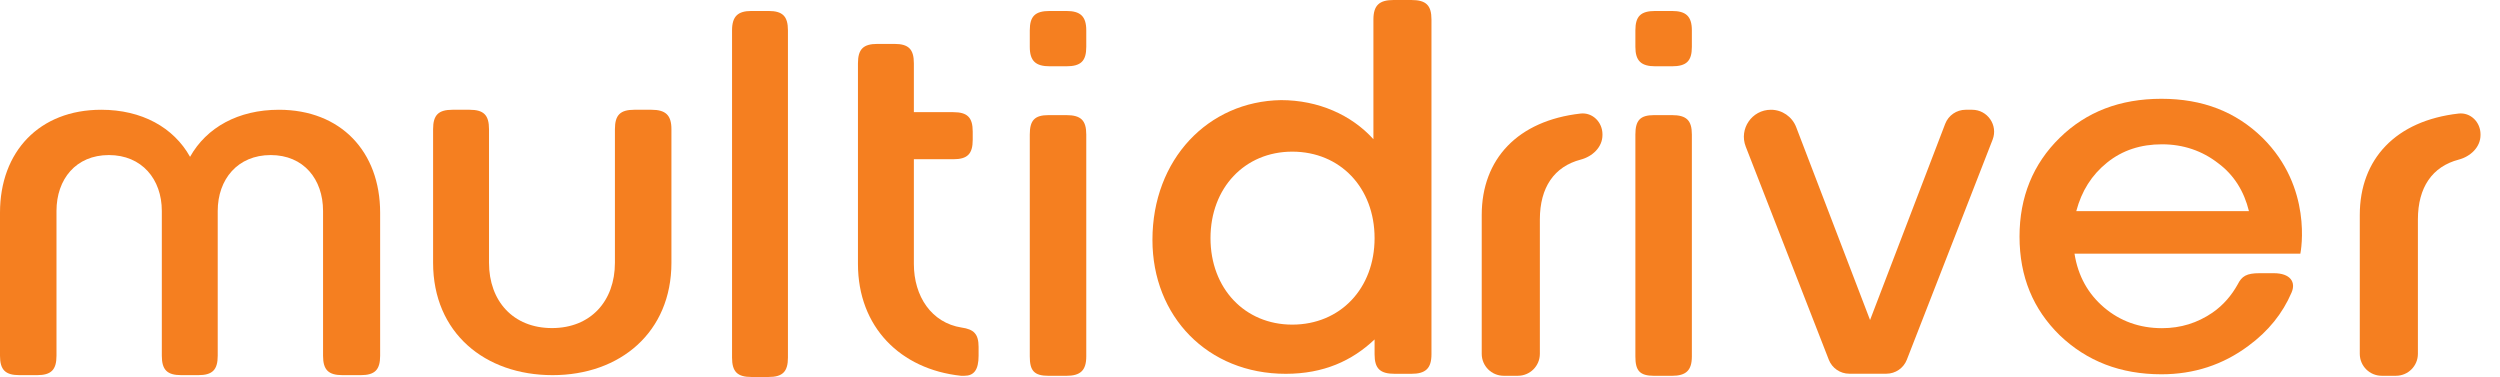
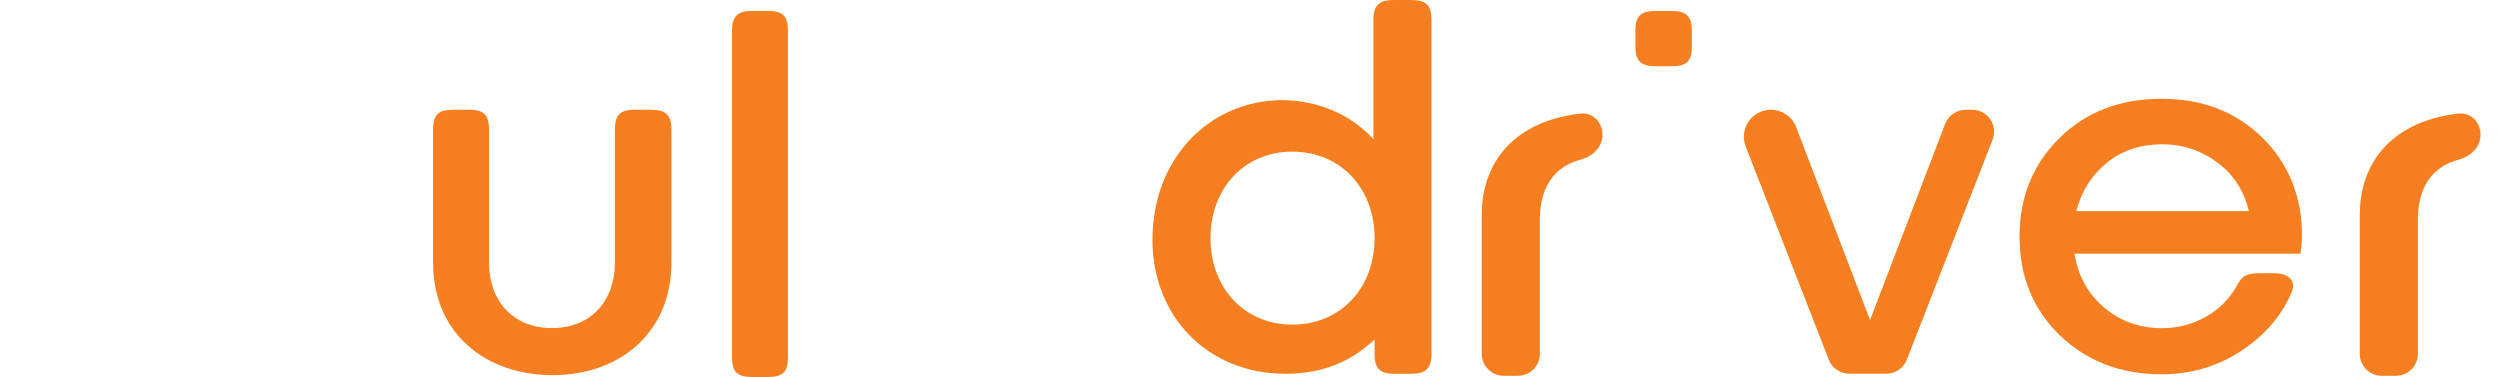
<svg xmlns="http://www.w3.org/2000/svg" width="126" height="19" viewBox="0 0 126 19" fill="none">
-   <path d="M18.18 18.907C18.892 18.907 19.159 18.64 19.159 17.928V10.722C19.159 7.637 17.172 5.532 14.058 5.532C12.011 5.532 10.41 6.421 9.579 7.904C8.749 6.421 7.148 5.532 5.101 5.532C1.987 5.532 0 7.637 0 10.722V17.928C0 18.64 0.267 18.907 0.979 18.907H1.868C2.58 18.907 2.847 18.64 2.847 17.928V10.633C2.847 9.031 3.826 7.815 5.487 7.815C7.148 7.815 8.156 9.031 8.156 10.633V17.928C8.156 18.64 8.423 18.907 9.135 18.907H9.995C10.707 18.907 10.973 18.64 10.973 17.928V10.633C10.973 9.031 11.982 7.815 13.643 7.815C15.303 7.815 16.282 9.031 16.282 10.633V17.928C16.282 18.64 16.549 18.907 17.261 18.907H18.18Z" fill="#F57F20" />
  <path d="M32.831 5.532H31.971C31.259 5.532 30.992 5.799 30.992 6.51V13.243C30.992 15.17 29.776 16.535 27.819 16.535C25.862 16.535 24.646 15.17 24.646 13.243V6.51C24.646 5.799 24.379 5.532 23.667 5.532H22.807C22.095 5.532 21.828 5.799 21.828 6.51V13.243C21.828 16.772 24.438 18.907 27.849 18.907C31.259 18.907 33.84 16.742 33.84 13.243V6.51C33.84 5.799 33.543 5.532 32.831 5.532Z" fill="#F57F20" />
  <path d="M36.895 1.532V18.021C36.895 18.733 37.161 19 37.873 19H38.733C39.445 19 39.712 18.733 39.712 18.021V1.532C39.712 0.82 39.445 0.553 38.733 0.553H37.873C37.191 0.553 36.895 0.82 36.895 1.532Z" fill="#F57F20" />
-   <path d="M51.901 6.781V17.962C51.901 18.674 52.109 18.941 52.85 18.941H53.74C54.452 18.941 54.748 18.674 54.748 17.962V6.781C54.748 6.069 54.482 5.802 53.74 5.802H52.85C52.139 5.802 51.901 6.069 51.901 6.781Z" fill="#F57F20" />
-   <path d="M51.901 2.362V1.532C51.901 0.82 52.168 0.553 52.91 0.553H53.74C54.452 0.553 54.748 0.82 54.748 1.532V2.362C54.748 3.074 54.482 3.341 53.74 3.341H52.91C52.198 3.341 51.901 3.074 51.901 2.362Z" fill="#F57F20" />
-   <path d="M49.321 17.486C49.321 16.834 49.084 16.596 48.461 16.508C46.948 16.27 46.059 14.936 46.059 13.305V8.025H48.046C48.758 8.025 49.025 7.759 49.025 7.047V6.632C49.025 5.92 48.758 5.653 48.046 5.653H46.059V3.191C46.059 2.48 45.792 2.213 45.08 2.213H44.22C43.508 2.213 43.241 2.48 43.241 3.191V13.305C43.241 16.478 45.377 18.613 48.431 18.939H48.609C49.084 18.939 49.321 18.643 49.321 17.931V17.486Z" fill="#F57F20" />
  <path d="M58.083 12.092C58.083 15.943 60.86 18.84 64.801 18.84C66.712 18.84 68.145 18.183 69.279 17.108L69.279 17.854C69.279 18.571 69.548 18.84 70.295 18.84H71.131C71.847 18.84 72.146 18.571 72.146 17.854L72.146 0.985C72.146 0.269 71.877 0 71.131 0H70.235C69.518 0 69.22 0.269 69.22 0.985V7.016C68.115 5.792 66.443 5.046 64.562 5.046C60.89 5.105 58.083 8.031 58.083 12.092ZM61.009 12.002C61.009 9.465 62.741 7.643 65.129 7.643C67.548 7.643 69.279 9.465 69.279 12.002C69.279 14.54 67.548 16.361 65.129 16.361C62.741 16.361 61.009 14.54 61.009 12.002Z" fill="#F57F20" />
-   <path d="M82.423 6.781V17.962C82.423 18.674 82.63 18.941 83.372 18.941H84.262C84.973 18.941 85.27 18.674 85.27 17.962V6.781C85.27 6.069 85.003 5.802 84.262 5.802H83.372C82.66 5.802 82.423 6.069 82.423 6.781Z" fill="#F57F20" />
  <path d="M82.423 2.362V1.532C82.423 0.82 82.69 0.553 83.431 0.553H84.262C84.973 0.553 85.27 0.82 85.27 1.532V2.362C85.27 3.074 85.003 3.341 84.262 3.341H83.431C82.719 3.341 82.423 3.074 82.423 2.362Z" fill="#F57F20" />
  <path d="M115.938 12.785H104.555C104.734 13.918 105.241 14.812 106.045 15.497C106.85 16.182 107.833 16.54 108.965 16.54C109.919 16.54 110.753 16.271 111.498 15.765C112.064 15.378 112.481 14.871 112.779 14.335C112.988 13.918 113.226 13.769 113.882 13.769H114.597C115.431 13.769 115.729 14.216 115.491 14.752C115.044 15.795 114.329 16.689 113.316 17.434C112.034 18.387 110.574 18.864 108.936 18.864C106.88 18.864 105.181 18.208 103.81 16.897C102.47 15.586 101.784 13.947 101.784 11.921C101.784 9.925 102.47 8.256 103.81 6.945C105.151 5.634 106.85 4.979 108.936 4.979C111.021 4.979 112.69 5.634 114.031 6.945C116.564 9.448 115.968 12.636 115.938 12.785ZM108.965 7.273C107.893 7.273 106.969 7.571 106.194 8.197C105.419 8.822 104.913 9.627 104.645 10.64H113.346C113.107 9.657 112.601 8.822 111.796 8.226C110.992 7.601 110.038 7.273 108.965 7.273Z" fill="#F57F20" />
  <path d="M75.785 18.939C75.174 18.939 74.679 18.444 74.679 17.833V10.839C74.679 8.004 76.503 6.081 79.659 5.723C80.266 5.655 80.764 6.158 80.764 6.769V6.807C80.764 7.418 80.259 7.889 79.668 8.044C78.334 8.394 77.609 9.439 77.609 11.064V17.833C77.609 18.444 77.113 18.939 76.502 18.939H75.785Z" fill="#F57F20" />
  <path d="M120.039 18.939C119.428 18.939 118.933 18.444 118.933 17.833V10.839C118.933 8.004 120.757 6.081 123.913 5.723C124.52 5.655 125.018 6.158 125.018 6.769V6.807C125.018 7.418 124.512 7.889 123.921 8.044C122.588 8.394 121.862 9.439 121.862 11.064V17.833C121.862 18.444 121.367 18.939 120.756 18.939H120.039Z" fill="#F57F20" />
  <path d="M99.396 5.532C100.175 5.532 100.71 6.315 100.427 7.04L96.104 18.131C95.938 18.555 95.529 18.835 95.073 18.835H93.203C92.747 18.835 92.338 18.555 92.172 18.131L87.985 7.389C87.637 6.496 88.296 5.532 89.255 5.532C89.819 5.532 90.325 5.88 90.527 6.407L94.251 16.129L98.037 6.242C98.201 5.814 98.612 5.532 99.07 5.532H99.396Z" fill="#F57F20" />
</svg>